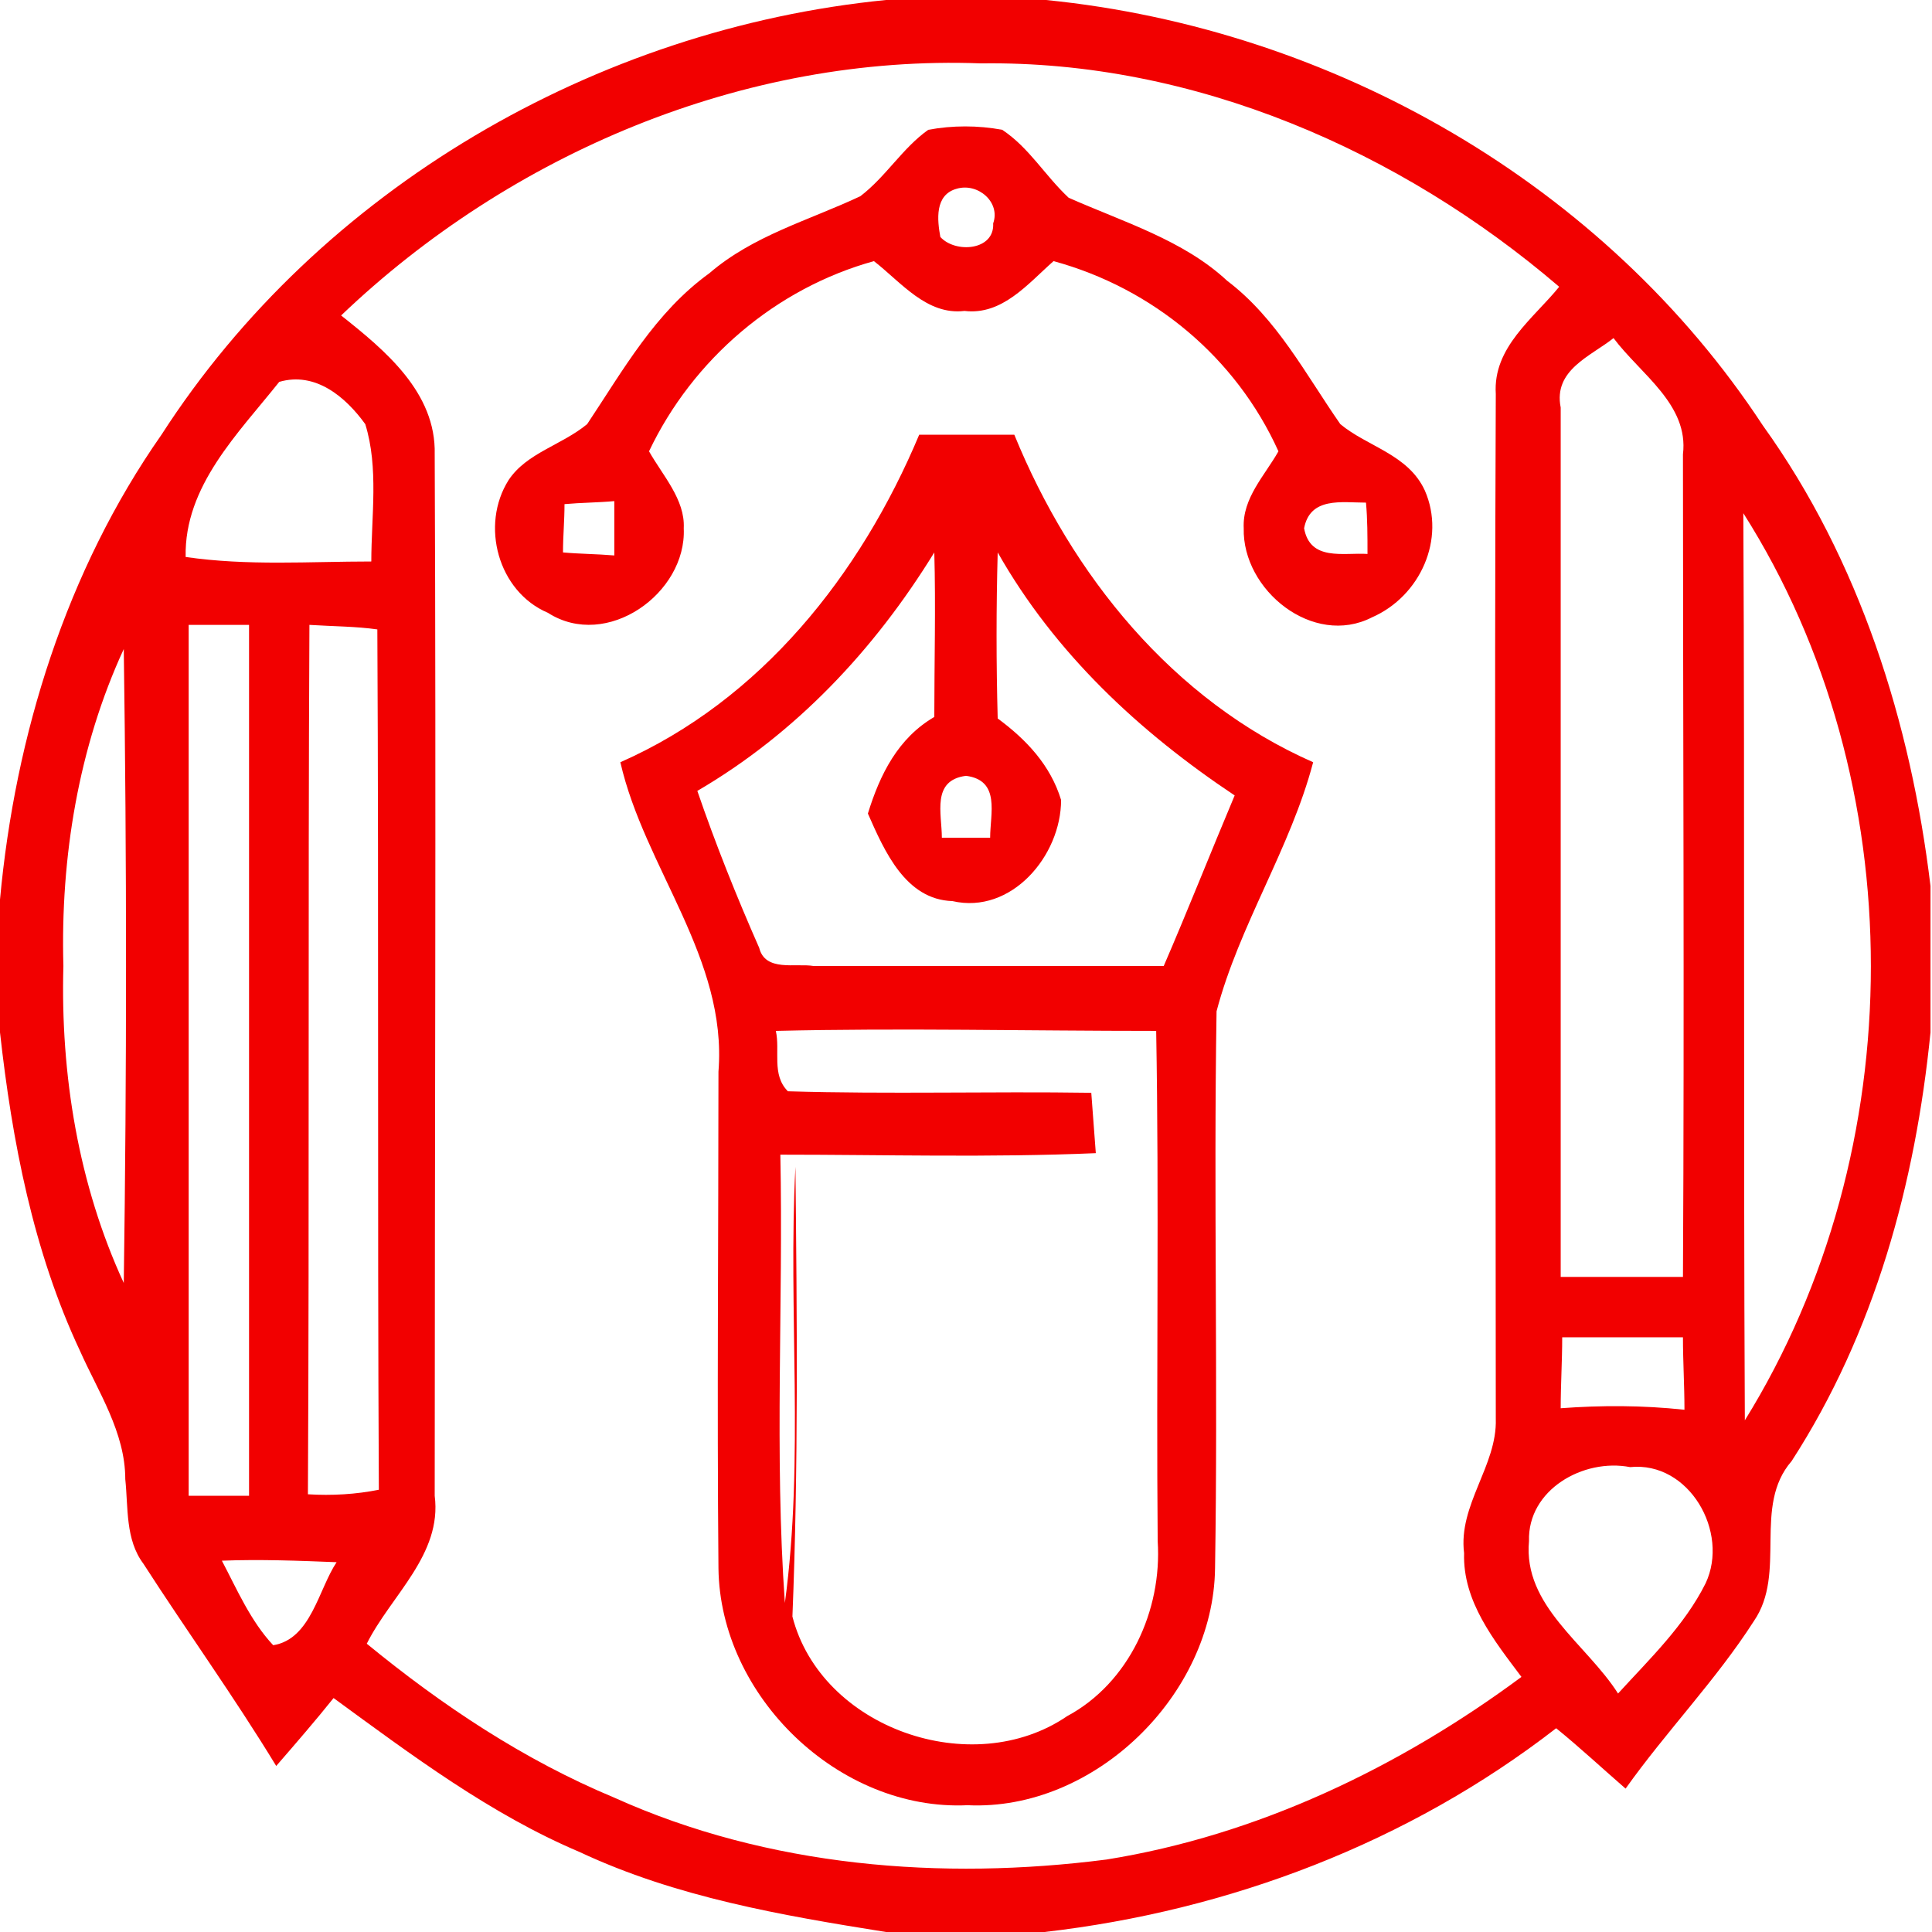
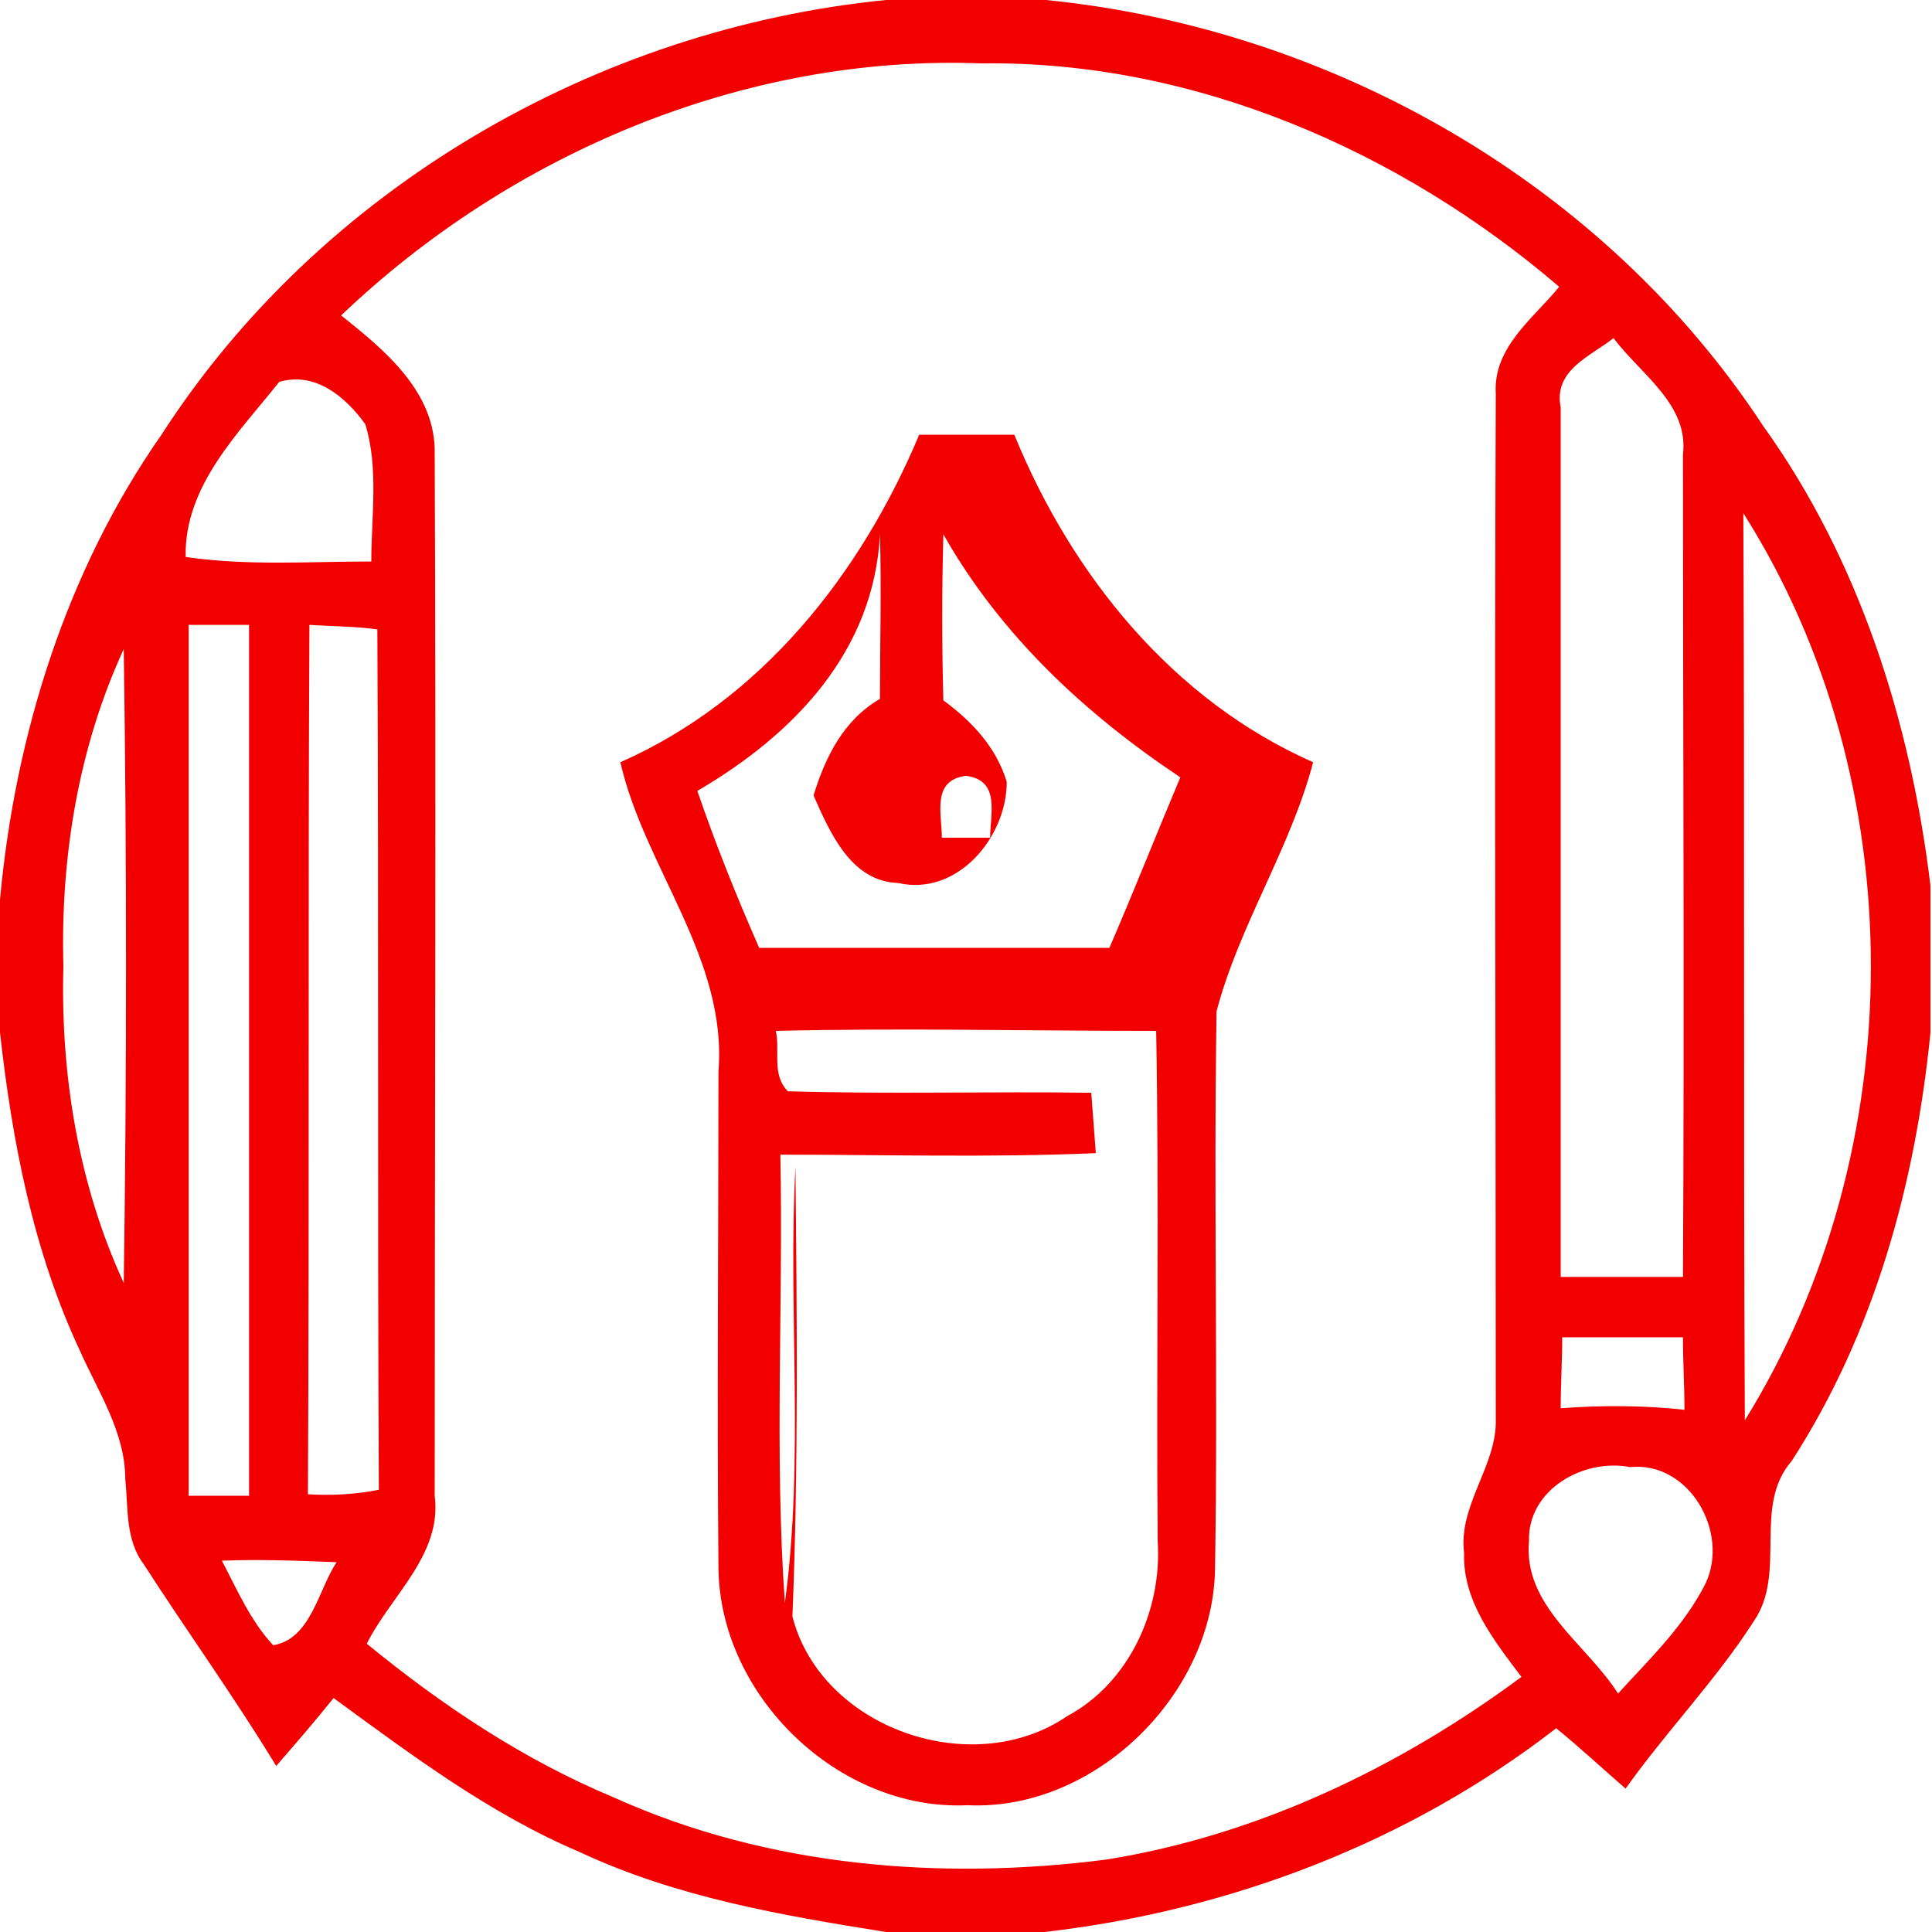
<svg xmlns="http://www.w3.org/2000/svg" id="Слой_1" x="0px" y="0px" viewBox="0 0 128 128" style="enable-background:new 0 0 128 128;" xml:space="preserve">
  <style type="text/css"> .st0{fill:#F20000;} </style>
  <path class="st0" d="M58.7,0h10.6c19,1.9,37,12.2,47.5,28.2c6.4,8.9,9.8,19.7,11.1,30.5v9.7c-1,10-3.7,19.9-9.2,28.4 c-2.6,3-0.3,7.4-2.5,10.6c-2.5,3.9-5.8,7.3-8.5,11.1c-1.5-1.3-3-2.7-4.6-4c-9.8,7.6-21.7,12.1-33.9,13.5H58.7 c-6.9-1.1-13.9-2.3-20.3-5.3c-5.9-2.5-11.1-6.4-16.3-10.2c-1.2,1.5-2.5,3-3.8,4.5c-2.8-4.6-5.9-8.9-8.8-13.4c-1.2-1.6-1-3.7-1.2-5.6 c0-3.1-1.8-5.8-3-8.5C2.2,82.9,0.8,75.6,0,68.4v-8.8c1-10.9,4.4-21.8,10.7-30.8C21.2,12.5,39.5,1.9,58.7,0 M22.6,20.9 c2.9,2.3,6.3,5.1,6.2,9.2c0.1,23,0,46,0,69c0.5,3.9-2.9,6.6-4.5,9.8c5,4.1,10.4,7.7,16.4,10.2c10.2,4.6,21.7,5.5,32.6,4.1 c10-1.6,19.4-6.1,27.5-12.1c-1.8-2.4-3.9-5-3.8-8.2c-0.4-3.2,2.2-5.8,2.1-8.9c0-22.6-0.1-45.3,0-67.9c-0.2-3.1,2.5-5,4.2-7.1 C92.8,10,79.1,4,65,4.2C49.3,3.6,33.8,10.2,22.6,20.9 M103.4,27c0,19.2,0,38.4,0,57.6c2.7,0,5.4,0,8.1,0c0.1-18.2,0-36.4,0-54.5 c0.4-3.3-2.8-5.3-4.6-7.7C105.4,23.6,102.9,24.5,103.4,27 M18.5,25.3c-2.7,3.4-6.3,6.9-6.2,11.6c4.1,0.6,8.2,0.3,12.3,0.3 c0-3,0.5-6.2-0.4-9.1C22.9,26.3,20.9,24.6,18.5,25.3 M115.5,34c0.1,20,0,40.1,0.1,60.1C126.7,76.2,126.8,51.8,115.5,34 M12.5,41.4 c0,19.2,0,38.5,0,57.7c1.3,0,2.7,0,4,0c0-19.2,0-38.5,0-57.7C15.1,41.4,13.8,41.4,12.5,41.4 M20.5,41.4c-0.1,19.2,0,38.4-0.1,57.6 c1.6,0.1,3.2,0,4.7-0.3c-0.1-19,0-38-0.1-57C23.6,41.5,22.1,41.5,20.5,41.4 M4.2,64c-0.2,7.2,1,14.5,4,21c0.2-14,0.2-28,0-42 C5.2,49.5,4,56.8,4.2,64 M103.5,88.6c0,1.6-0.1,3.1-0.1,4.7c2.7-0.2,5.4-0.2,8.2,0.1c0-1.6-0.1-3.2-0.1-4.8 C108.8,88.6,106.1,88.6,103.5,88.6 M101.3,102.1c-0.4,4.3,3.8,6.8,5.9,10.1c2.1-2.3,4.4-4.5,5.8-7.3c1.6-3.4-1.1-8.1-5-7.7 C104.9,96.6,101.2,98.7,101.3,102.1 M14.7,103.4c1,1.9,1.9,4,3.4,5.6c2.5-0.4,3-3.7,4.2-5.5C19.8,103.4,17.2,103.3,14.7,103.4z" />
-   <path class="st0" d="M61.5,8.6c1.6-0.3,3.3-0.3,4.9,0c1.8,1.2,2.8,3,4.4,4.5c3.6,1.6,7.6,2.8,10.5,5.5c3.3,2.5,5.2,6.2,7.5,9.5 c1.8,1.5,4.5,2,5.6,4.4c1.4,3.2-0.3,7-3.5,8.4c-3.9,2-8.6-1.8-8.5-5.9c-0.1-2,1.4-3.5,2.3-5.1c-2.8-6.2-8.3-10.8-14.9-12.6 c-1.7,1.5-3.4,3.6-5.9,3.3c-2.5,0.3-4.2-1.9-6-3.3c-6.5,1.8-12,6.5-14.9,12.6c0.9,1.6,2.4,3.2,2.3,5.1c0.2,4.3-5.1,8.1-9,5.6 c-3.3-1.4-4.5-5.8-2.6-8.8c1.2-1.8,3.5-2.3,5.2-3.7c2.4-3.6,4.5-7.4,8.1-10c2.9-2.5,6.6-3.5,10-5.1C58.7,11.7,59.8,9.8,61.5,8.6 M63.4,12.5c-1.5,0.4-1.3,2.1-1.1,3.2c1,1.1,3.6,0.9,3.5-0.9C66.3,13.4,64.8,12.1,63.4,12.5 M37.4,33.4c0,1.1-0.1,2.1-0.1,3.2 c1.1,0.1,2.2,0.1,3.4,0.2c0-1.2,0-2.4,0-3.6C39.6,33.3,38.5,33.3,37.4,33.4 M86.4,35c0.4,2.2,2.6,1.6,4.2,1.7c0-1.2,0-2.3-0.1-3.4 C88.9,33.3,86.8,32.9,86.4,35z" />
-   <path class="st0" d="M60.9,28.8c2.1,0,4.2,0,6.3,0C71,38.1,77.7,46.4,87,50.5c-1.5,5.7-4.9,10.8-6.4,16.5 c-0.2,12.3,0.1,24.6-0.1,36.9c-0.1,8.4-8,16.1-16.4,15.7c-8.5,0.4-16.4-7.2-16.5-15.7c-0.1-11,0-22,0-32.9 c0.6-7.5-4.9-13.5-6.5-20.5C50.4,46.4,57,38.1,60.9,28.8 M46.2,52.4c1.2,3.5,2.6,7,4.1,10.4c0.4,1.6,2.4,1,3.6,1.2 c7.8,0,15.5,0,23.2,0c1.6-3.7,3.1-7.5,4.7-11.3c-6.3-4.2-11.9-9.4-15.7-16.1c-0.1,3.7-0.1,7.3,0,11c1.9,1.4,3.5,3.1,4.2,5.4 c0,3.7-3.3,7.6-7.2,6.7c-3.1-0.1-4.5-3.3-5.6-5.8c0.8-2.6,2-5,4.4-6.4c0-3.6,0.1-7.3,0-10.9C57.9,43.1,52.7,48.6,46.2,52.4 M62.4,55.5c1.1,0,2.1,0,3.2,0c0-1.6,0.7-3.8-1.6-4.1C61.7,51.7,62.4,53.9,62.4,55.5 M51.4,68.3c0.3,1.3-0.3,2.9,0.8,4 c6.7,0.2,13.4,0,20.1,0.1c0.1,1.3,0.2,2.7,0.3,4c-7,0.3-14,0.1-20.9,0.1c0.2,9.9-0.4,19.8,0.3,29.7c1.3-9.6,0.2-19.3,0.7-28.9 c0.1,9.9,0.2,19.9-0.2,29.8c1.9,7.4,11.9,10.9,18.2,6.6c4.1-2.2,6.3-7,6-11.6c-0.1-11.3,0.1-22.5-0.1-33.8 C68,68.3,59.7,68.1,51.4,68.3z" />
+   <path class="st0" d="M60.9,28.8c2.1,0,4.2,0,6.3,0C71,38.1,77.7,46.4,87,50.5c-1.5,5.7-4.9,10.8-6.4,16.5 c-0.2,12.3,0.1,24.6-0.1,36.9c-0.1,8.4-8,16.1-16.4,15.7c-8.5,0.4-16.4-7.2-16.5-15.7c-0.1-11,0-22,0-32.9 c0.6-7.5-4.9-13.5-6.5-20.5C50.4,46.4,57,38.1,60.9,28.8 M46.2,52.4c1.2,3.5,2.6,7,4.1,10.4c7.8,0,15.5,0,23.2,0c1.6-3.7,3.1-7.5,4.7-11.3c-6.3-4.2-11.9-9.4-15.7-16.1c-0.1,3.7-0.1,7.3,0,11c1.9,1.4,3.5,3.1,4.2,5.4 c0,3.7-3.3,7.6-7.2,6.7c-3.1-0.1-4.5-3.3-5.6-5.8c0.8-2.6,2-5,4.4-6.4c0-3.6,0.1-7.3,0-10.9C57.9,43.1,52.7,48.6,46.2,52.4 M62.4,55.5c1.1,0,2.1,0,3.2,0c0-1.6,0.7-3.8-1.6-4.1C61.7,51.7,62.4,53.9,62.4,55.5 M51.4,68.3c0.3,1.3-0.3,2.9,0.8,4 c6.7,0.2,13.4,0,20.1,0.1c0.1,1.3,0.2,2.7,0.3,4c-7,0.3-14,0.1-20.9,0.1c0.2,9.9-0.4,19.8,0.3,29.7c1.3-9.6,0.2-19.3,0.7-28.9 c0.1,9.9,0.2,19.9-0.2,29.8c1.9,7.4,11.9,10.9,18.2,6.6c4.1-2.2,6.3-7,6-11.6c-0.1-11.3,0.1-22.5-0.1-33.8 C68,68.3,59.7,68.1,51.4,68.3z" />
</svg>